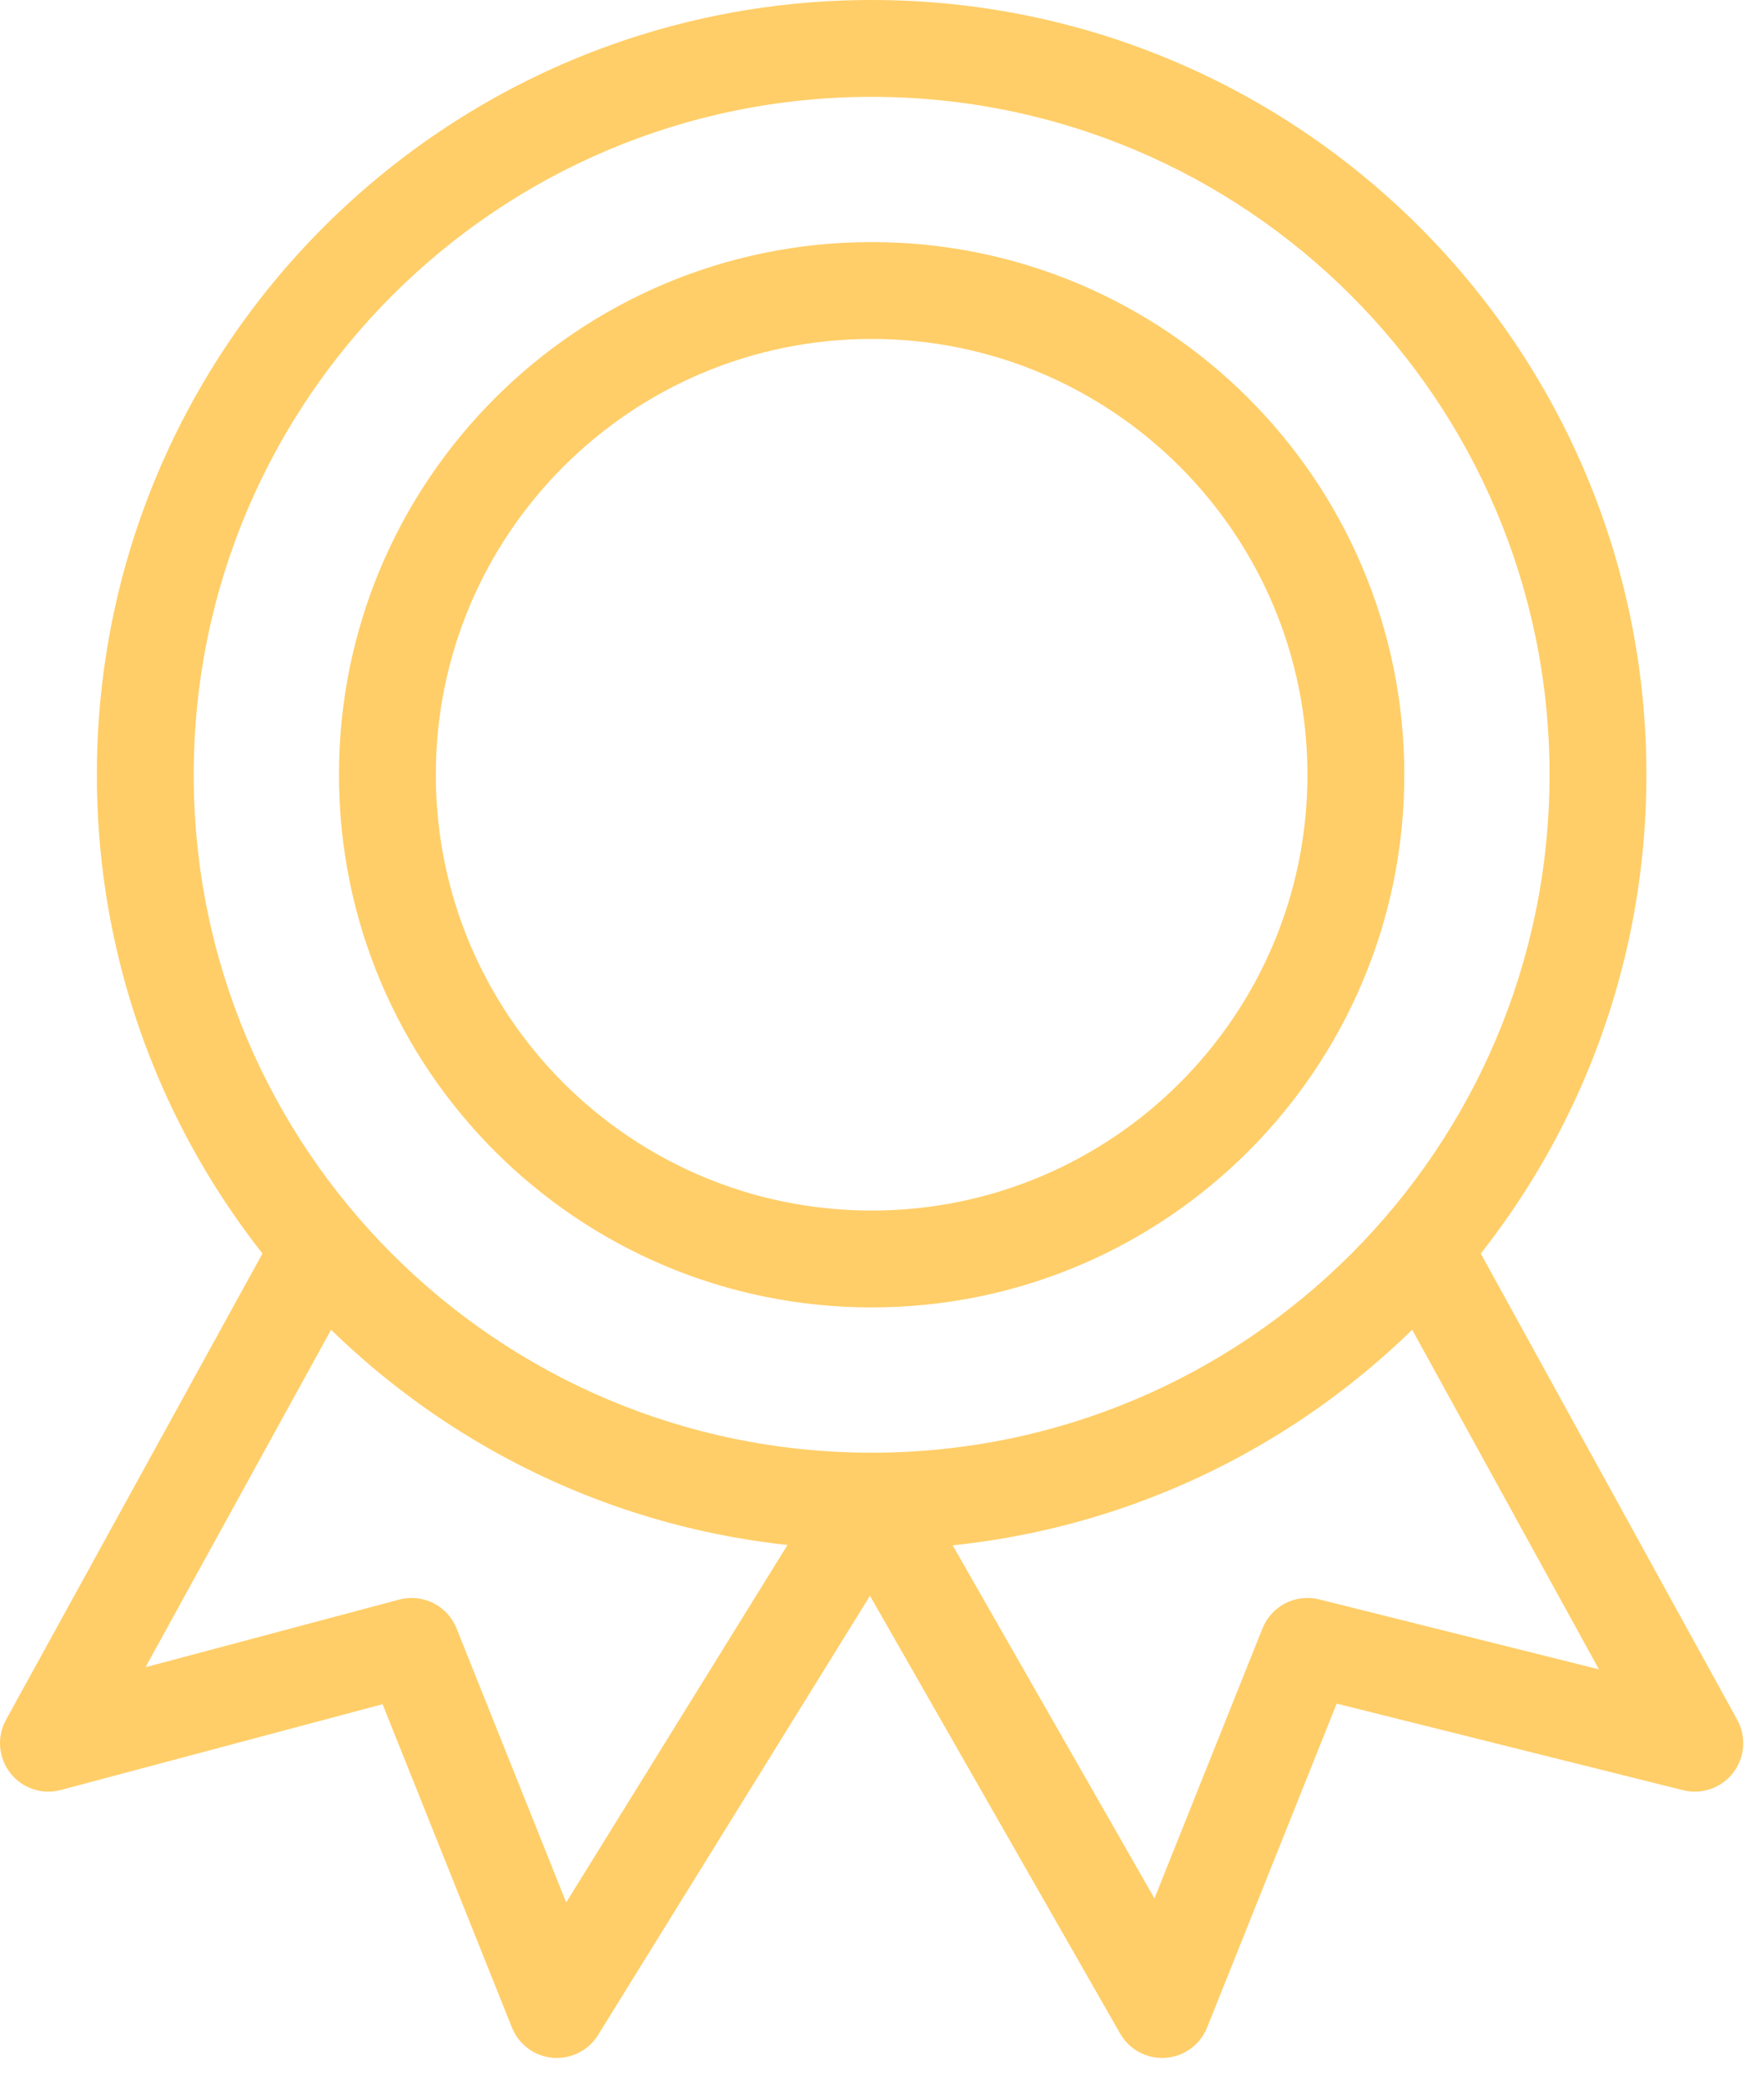
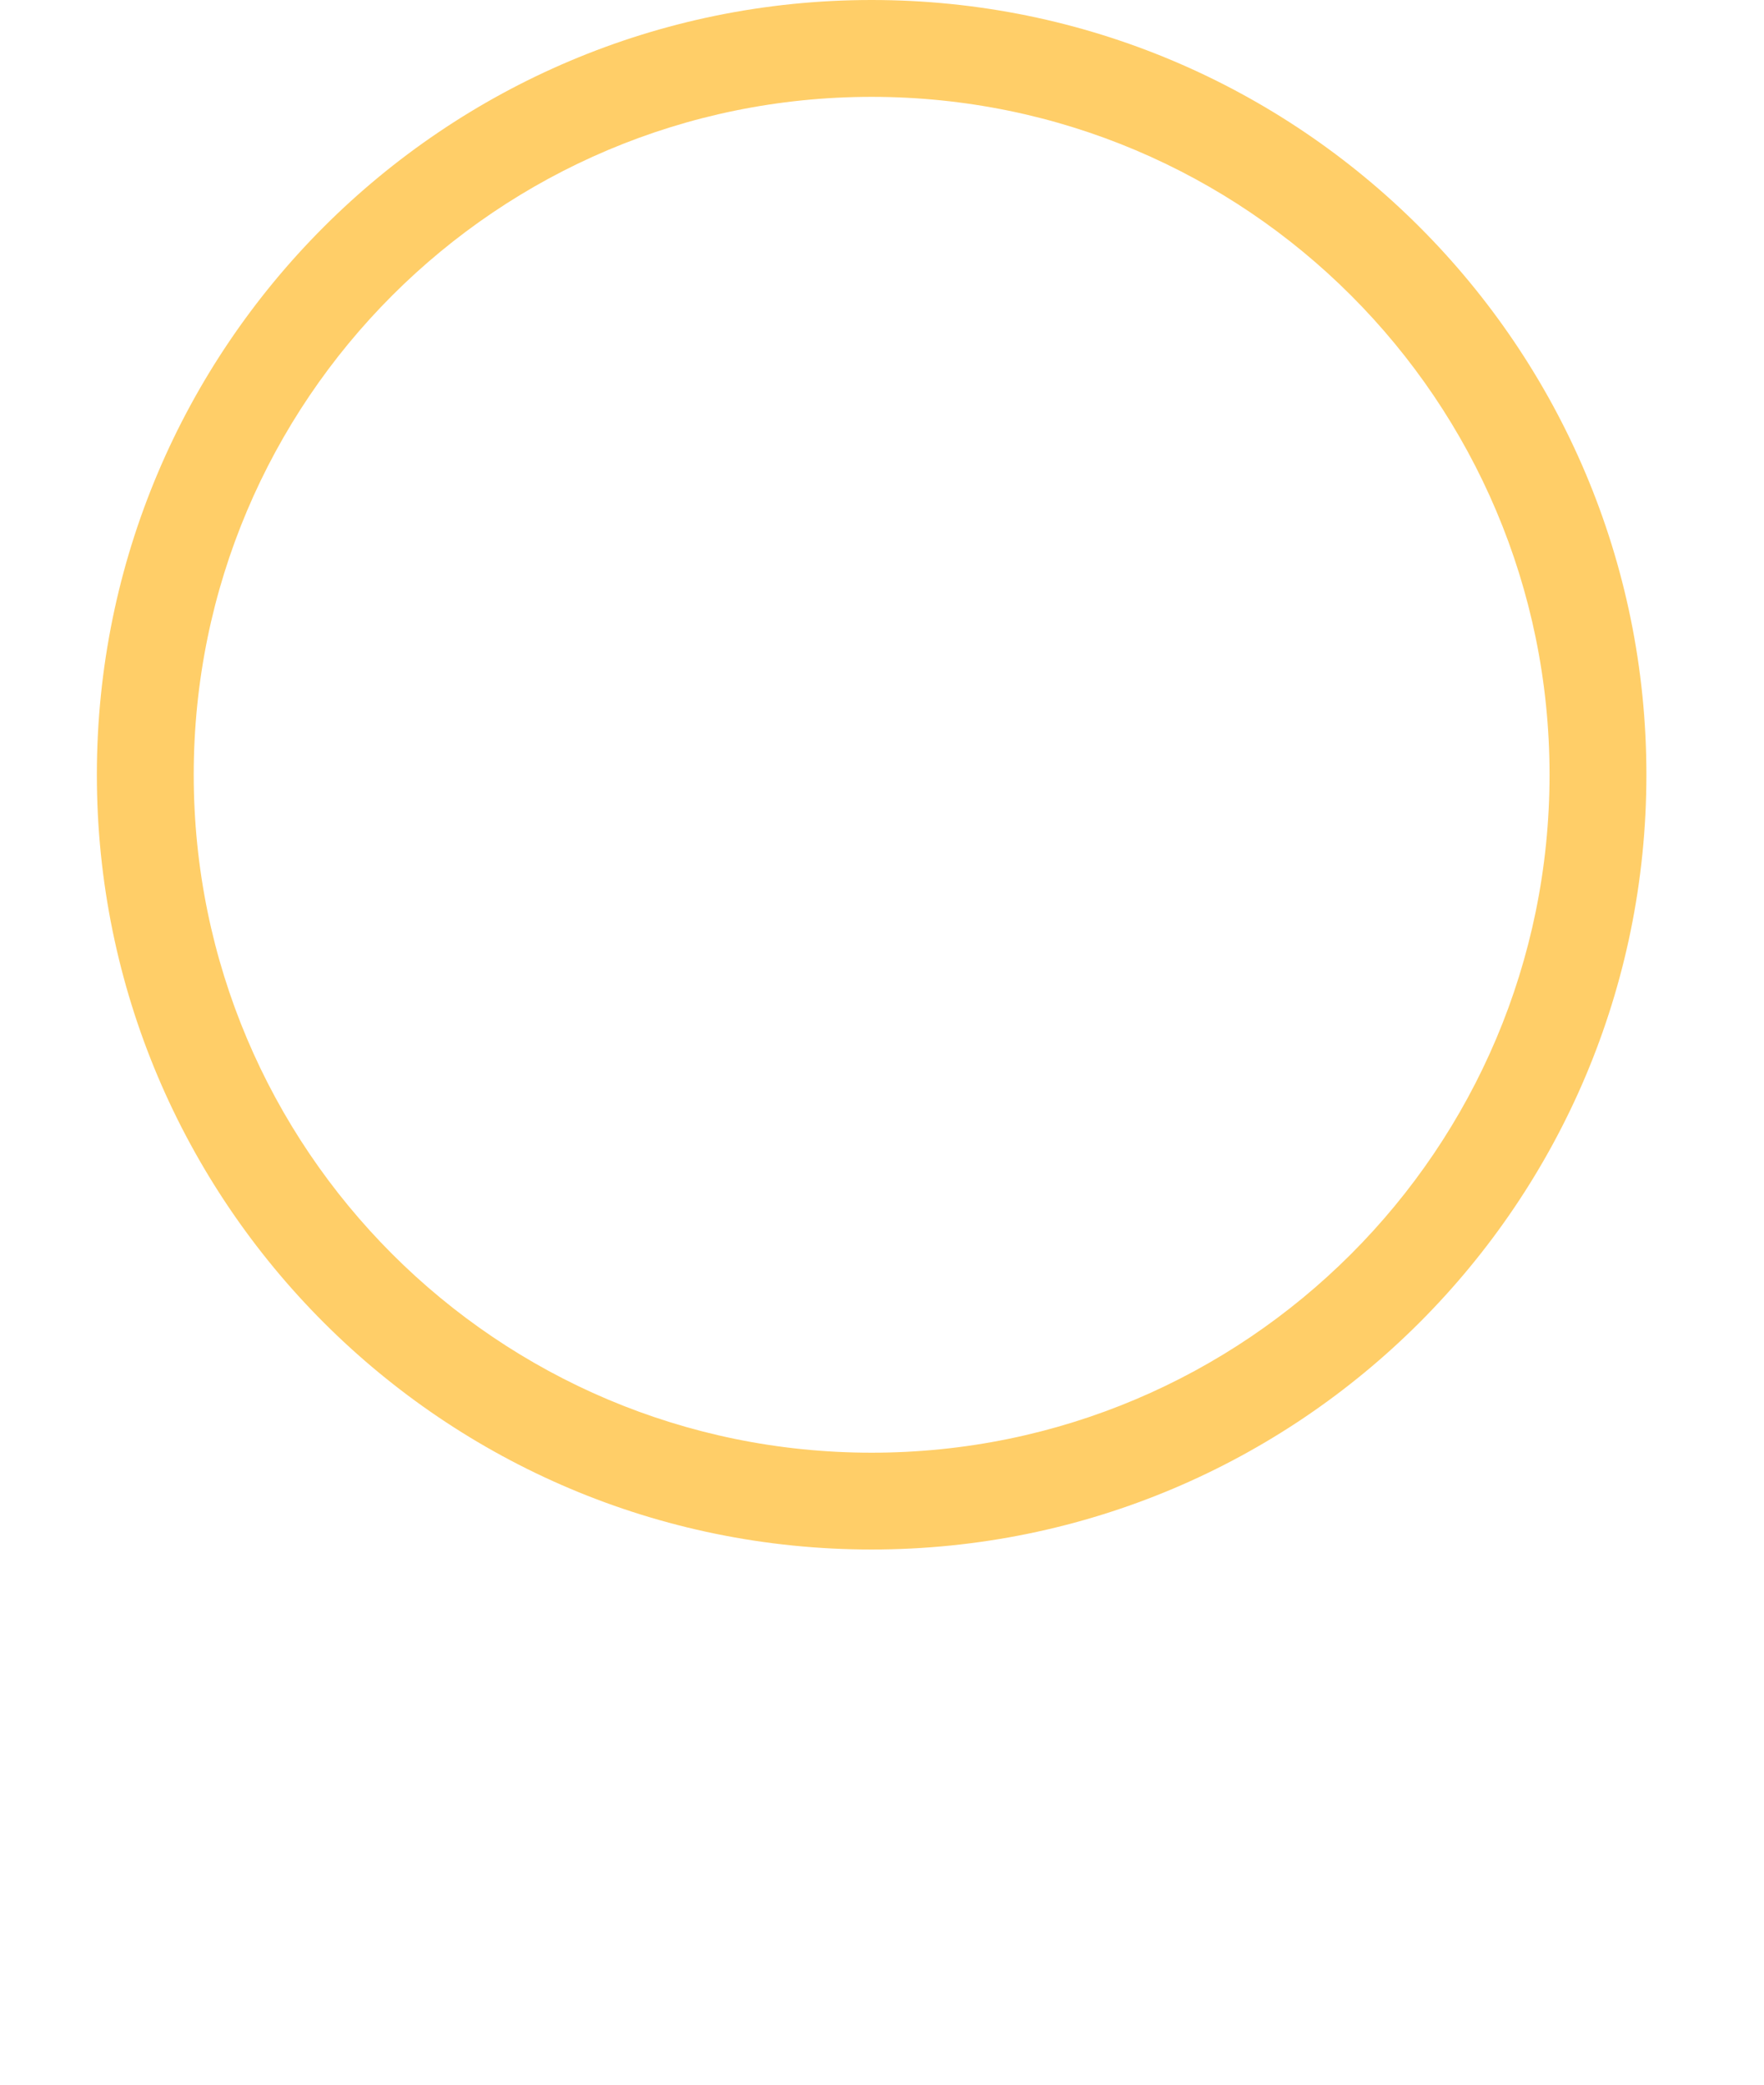
<svg xmlns="http://www.w3.org/2000/svg" width="33" height="39" viewBox="0 0 33 39" fill="none">
-   <path fill-rule="evenodd" clip-rule="evenodd" d="M8.153 14.494C8.153 18.997 11.803 22.647 16.306 22.647C20.809 22.647 24.459 18.997 24.459 14.494C24.459 9.991 20.809 6.341 16.306 6.341C11.803 6.341 8.153 9.991 8.153 14.494ZM16.306 4.529C10.803 4.529 6.341 8.991 6.341 14.494C6.341 19.997 10.803 24.459 16.306 24.459C21.809 24.459 26.271 19.997 26.271 14.494C26.271 8.991 21.809 4.529 16.306 4.529Z" fill="#FFCE68" />
  <path fill-rule="evenodd" clip-rule="evenodd" d="M3.624 14.494C3.624 21.498 9.302 27.177 16.306 27.177C23.31 27.177 28.988 21.498 28.988 14.494C28.988 7.49 23.31 1.812 16.306 1.812C9.302 1.812 3.624 7.49 3.624 14.494ZM16.306 0C8.301 0 1.812 6.489 1.812 14.494C1.812 22.499 8.301 28.988 16.306 28.988C24.311 28.988 30.8 22.499 30.8 14.494C30.8 6.489 24.311 0 16.306 0Z" fill="#FFCE68" />
-   <path fill-rule="evenodd" clip-rule="evenodd" d="M0.112 32.175L5.094 23.116L6.682 23.989L2.722 31.19L7.467 29.925C7.91 29.807 8.371 30.038 8.541 30.464L10.592 35.591L15.536 27.605C15.704 27.334 16.003 27.171 16.322 27.177C16.641 27.182 16.934 27.356 17.092 27.633L21.597 35.516L23.618 30.464C23.786 30.043 24.239 29.811 24.678 29.921L29.912 31.23L25.93 23.989L27.517 23.116L32.5 32.175C32.673 32.491 32.643 32.879 32.423 33.165C32.204 33.45 31.836 33.578 31.486 33.491L25.006 31.871L22.582 37.931C22.453 38.253 22.151 38.474 21.804 38.498C21.457 38.522 21.127 38.345 20.955 38.044L16.275 29.854L11.188 38.071C11.008 38.362 10.68 38.526 10.339 38.497C9.998 38.467 9.704 38.248 9.577 37.931L7.157 31.882L1.139 33.487C0.789 33.581 0.416 33.456 0.193 33.17C-0.031 32.885 -0.063 32.493 0.112 32.175Z" fill="#FFCE68" />
</svg>